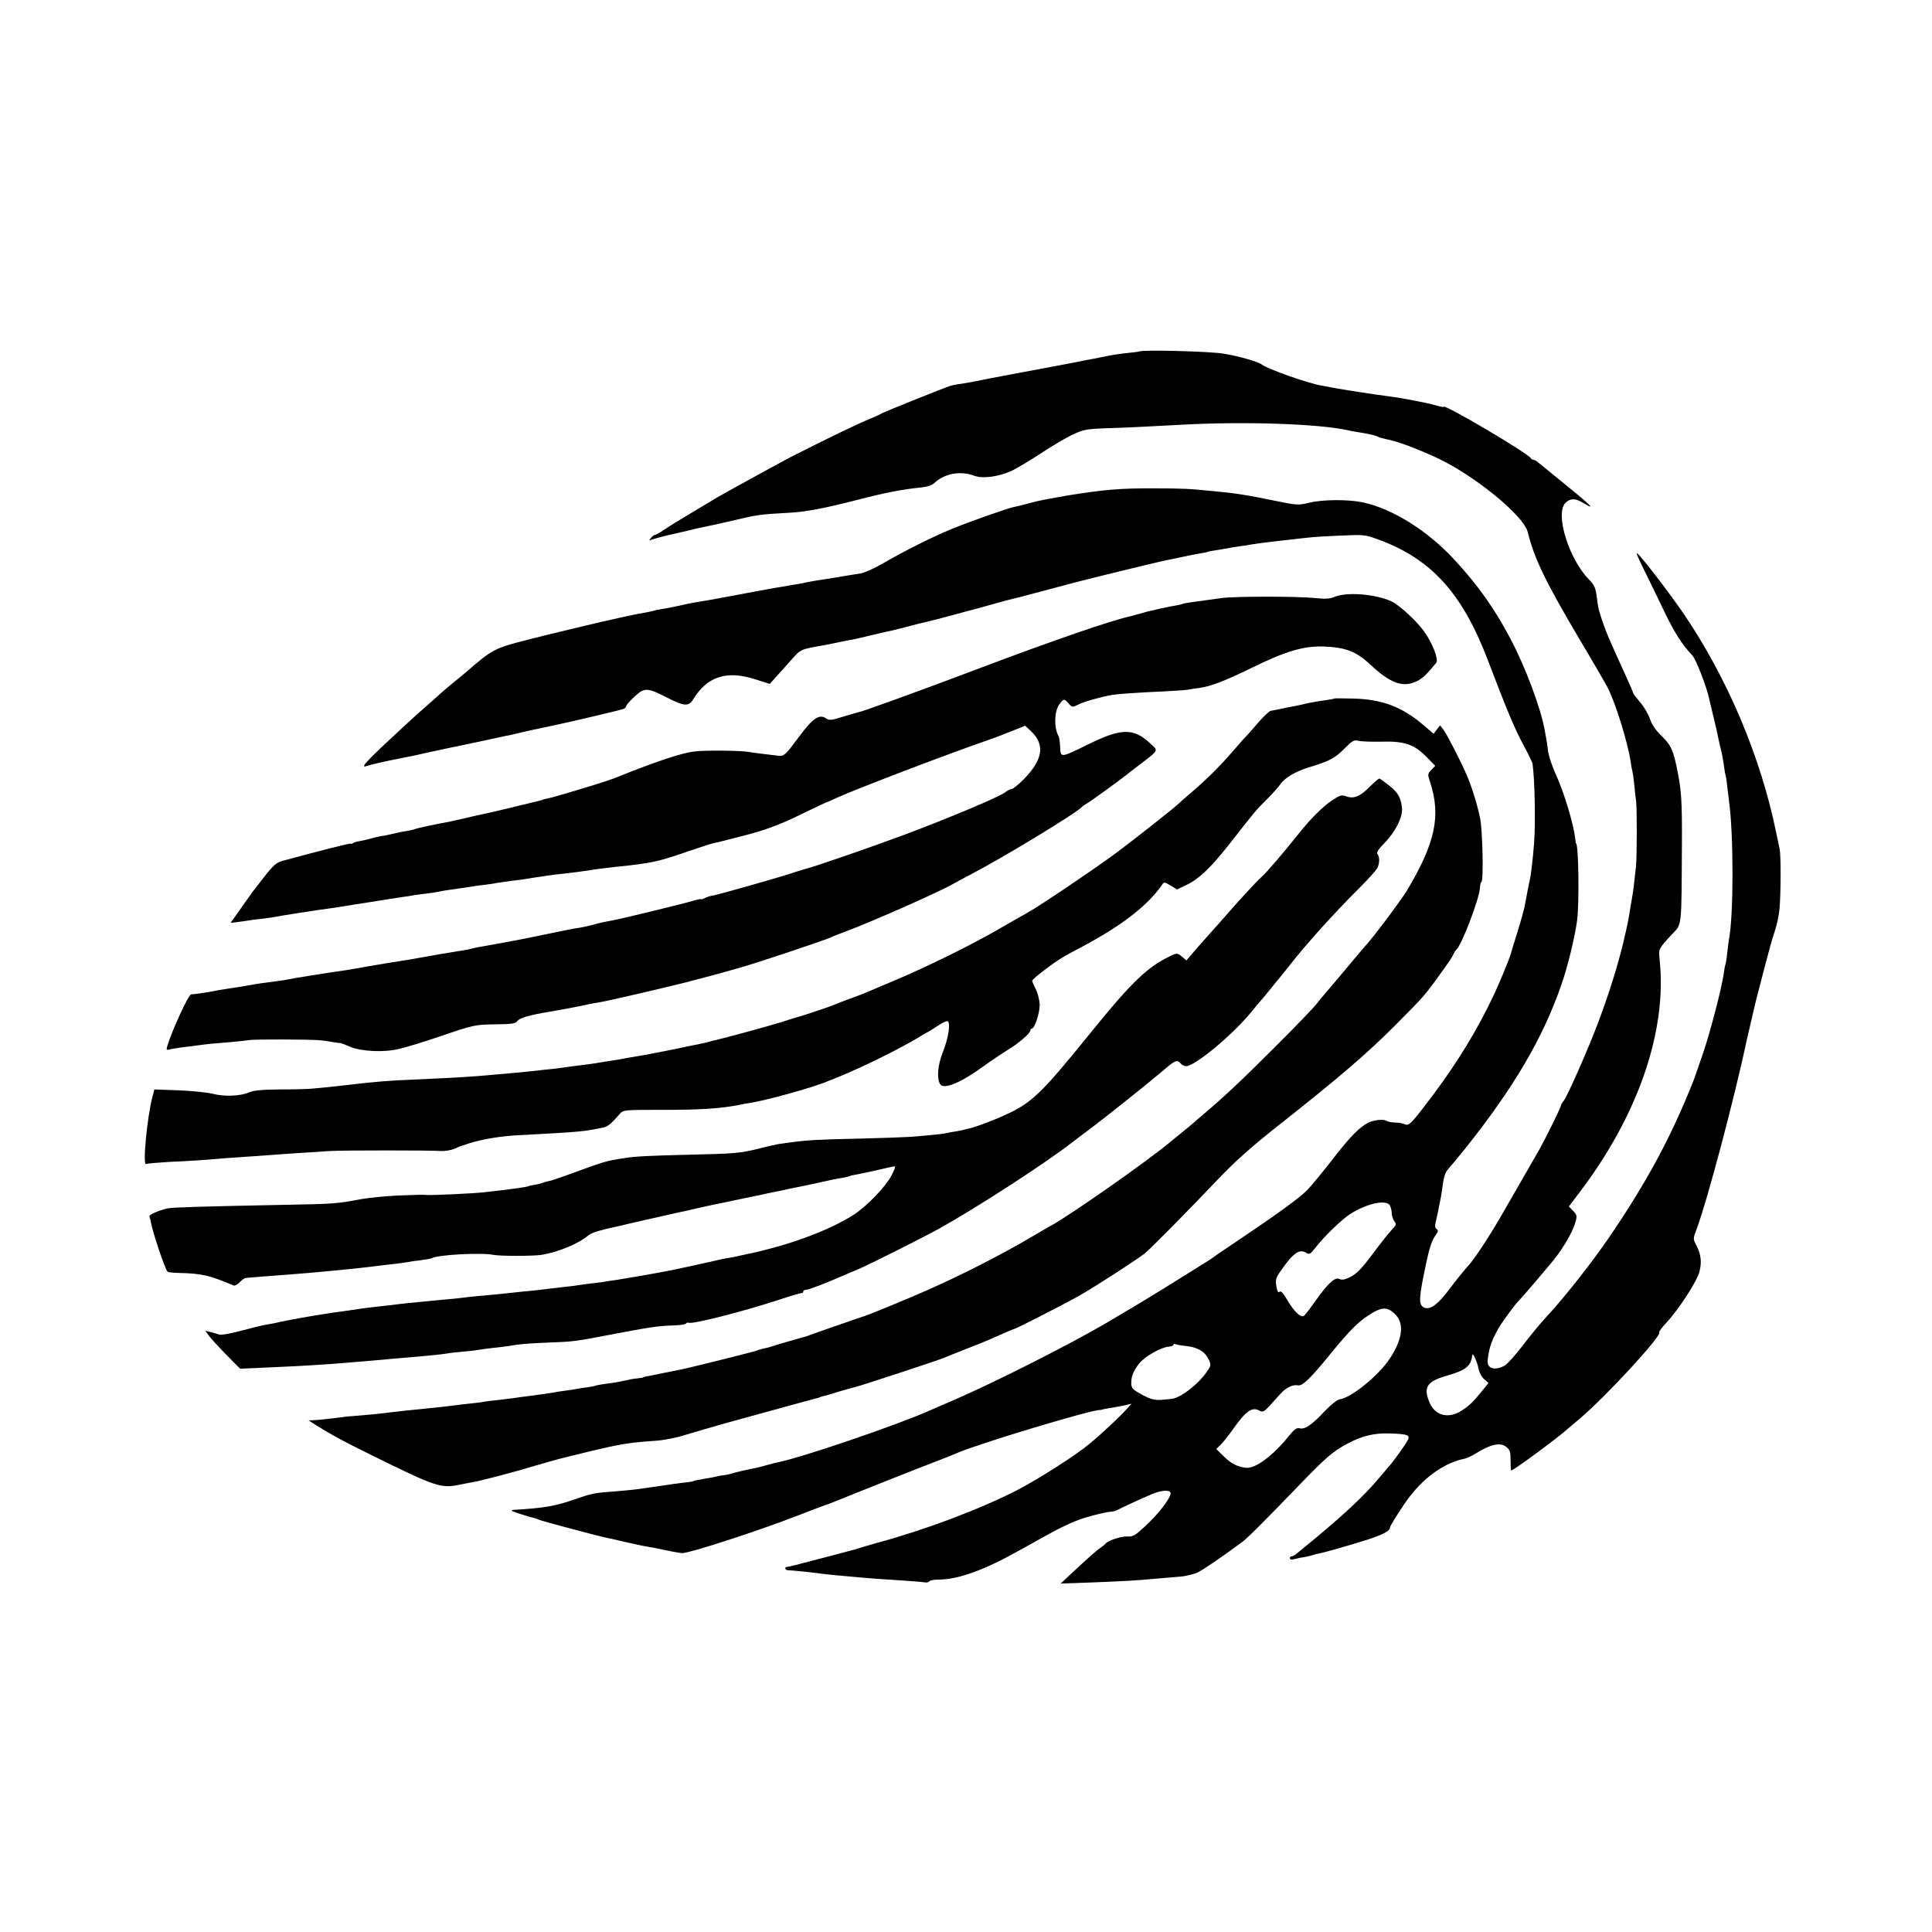
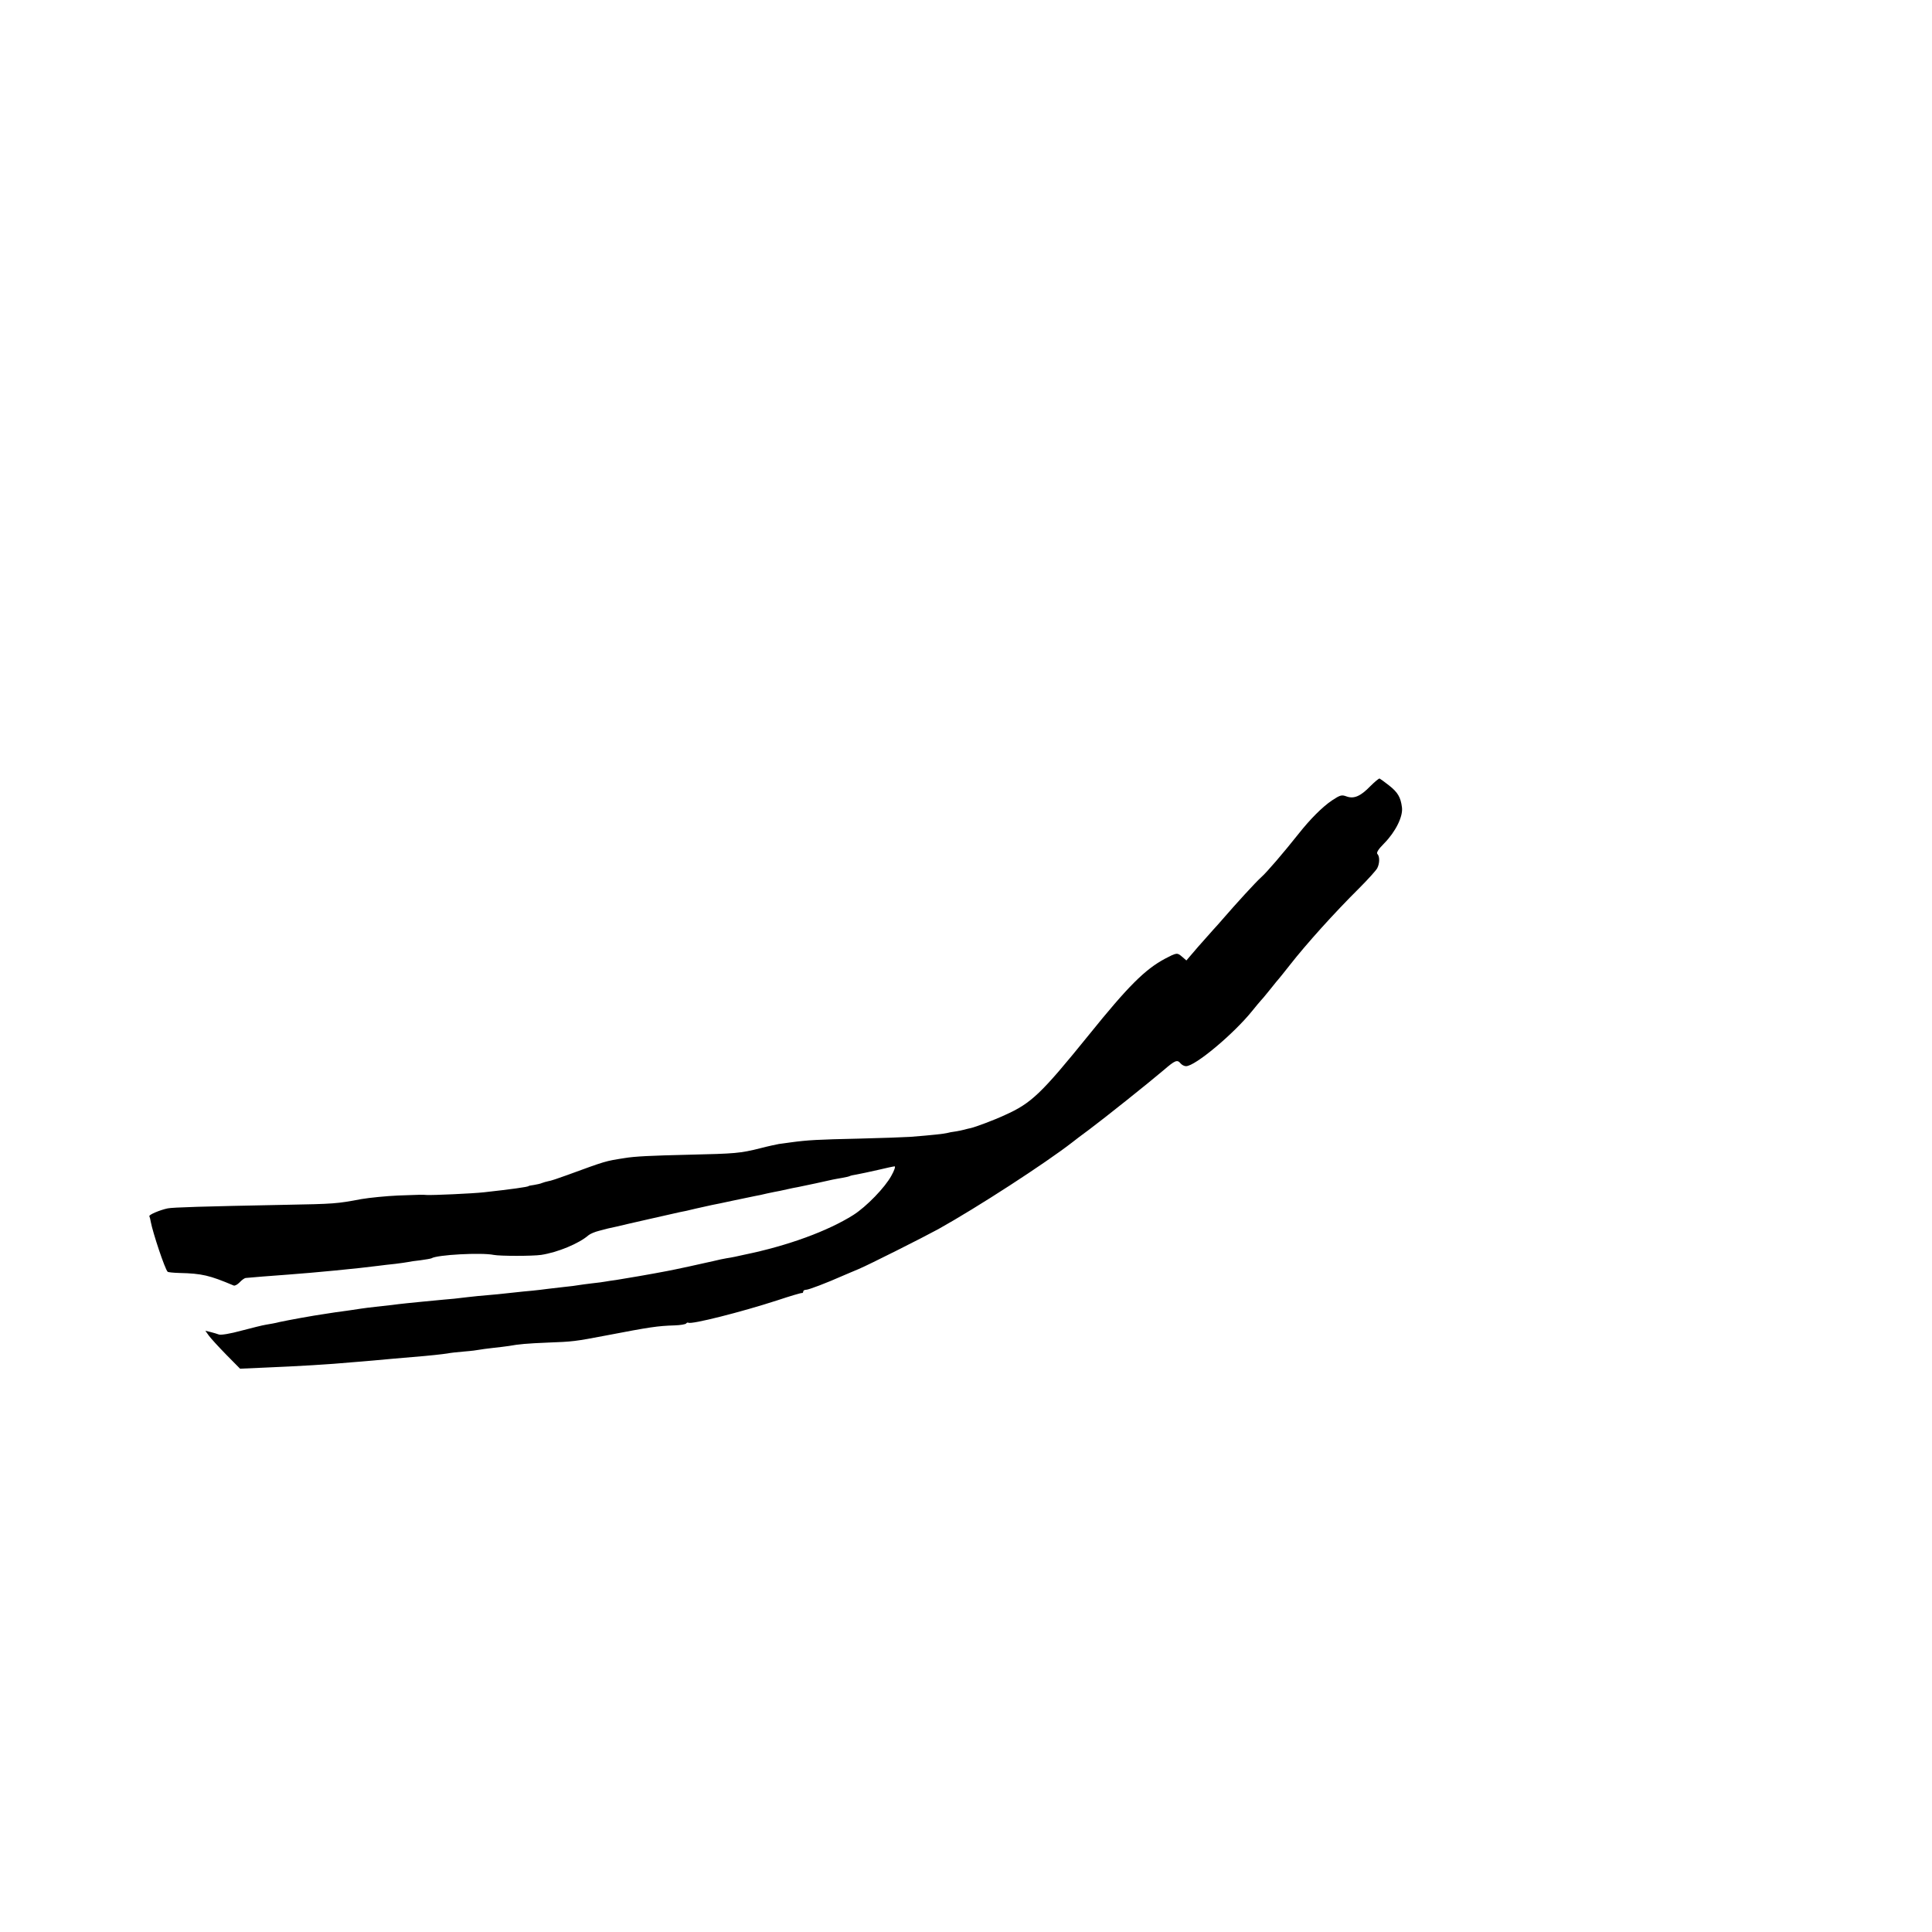
<svg xmlns="http://www.w3.org/2000/svg" version="1.0" width="1080pt" height="1080pt" viewBox="0 0 1080 1080" preserveAspectRatio="xMidYMid meet">
  <g transform="translate(0,1080) scale(0.1,-0.1)" fill="#000000" stroke="none">
-     <path d="M6368 8835 c-1 -1 -30 -5 -63 -8 -33 -3 -85 -11 -115 -17 -30 -6 -66 -13 -80 -16 -14 -2 -60 -11 -103 -20 -42 -8 -90 -17 -105 -20 -15 -3 -97 -18 -182 -34 -85 -16 -166 -31 -180 -34 -14 -3 -50 -10 -80 -16 -30 -6 -71 -13 -90 -16 -19 -2 -44 -7 -55 -10 -30 -9 -361 -142 -382 -153 -10 -6 -34 -17 -53 -25 -84 -34 -227 -103 -460 -221 -39 -20 -387 -211 -410 -225 -8 -5 -69 -42 -135 -81 -66 -39 -139 -84 -162 -100 -23 -16 -46 -29 -51 -29 -5 0 -16 -8 -23 -17 -12 -15 -12 -16 3 -10 20 7 84 24 118 31 14 3 53 12 87 20 34 9 75 18 91 21 17 3 76 16 133 29 168 40 170 40 345 50 92 5 199 26 374 71 159 41 251 59 358 70 33 3 61 12 74 24 58 55 148 71 226 41 47 -17 134 -5 207 28 33 16 108 61 167 100 59 39 137 85 173 102 60 28 76 32 188 36 124 4 188 7 427 20 347 19 762 5 924 -31 12 -3 32 -7 46 -9 71 -11 107 -19 121 -27 9 -4 28 -10 43 -13 63 -11 159 -47 281 -102 212 -97 492 -325 515 -418 37 -150 100 -279 291 -602 76 -127 146 -249 157 -270 44 -87 111 -304 127 -409 2 -16 6 -41 10 -55 3 -14 8 -50 11 -80 3 -30 7 -71 10 -90 5 -43 5 -310 -1 -365 -10 -92 -16 -144 -20 -163 -2 -11 -6 -37 -10 -58 -13 -83 -17 -102 -41 -204 -29 -122 -78 -279 -136 -435 -54 -146 -177 -425 -197 -449 -9 -10 -15 -21 -15 -25 2 -6 -82 -177 -120 -245 -19 -33 -82 -144 -221 -384 -62 -107 -146 -235 -177 -267 -20 -22 -66 -78 -101 -125 -71 -96 -118 -129 -152 -106 -26 18 -23 56 20 257 14 68 31 118 46 138 19 25 21 34 10 40 -9 6 -11 18 -5 42 4 19 8 36 9 39 1 3 5 25 10 50 5 25 9 47 10 50 1 3 5 33 10 67 5 42 15 71 29 86 11 12 55 65 97 117 271 340 434 617 537 915 35 100 76 268 88 360 13 100 8 430 -6 430 -1 0 -3 11 -4 25 -10 85 -62 259 -111 366 -19 42 -37 97 -41 122 -3 26 -7 57 -10 70 -2 12 -6 34 -9 50 -22 124 -109 356 -192 512 -88 167 -180 297 -310 438 -151 165 -348 288 -516 324 -82 17 -224 16 -297 -2 -63 -15 -68 -15 -195 11 -156 32 -216 42 -348 54 -127 13 -169 15 -322 15 -196 1 -284 -7 -495 -41 -69 -12 -150 -27 -180 -35 -65 -18 -87 -23 -116 -29 -37 -8 -255 -85 -344 -122 -105 -43 -267 -124 -382 -191 -48 -28 -104 -53 -125 -57 -21 -3 -63 -10 -93 -15 -78 -13 -110 -19 -155 -25 -22 -4 -47 -8 -55 -10 -8 -2 -31 -7 -50 -10 -19 -3 -46 -7 -60 -10 -14 -3 -41 -7 -60 -10 -41 -7 -155 -28 -330 -61 -41 -8 -91 -16 -110 -19 -19 -3 -44 -8 -55 -10 -64 -15 -124 -27 -149 -30 -15 -2 -36 -7 -46 -10 -10 -3 -31 -7 -46 -10 -16 -2 -49 -8 -74 -14 -25 -5 -56 -12 -70 -15 -100 -22 -374 -87 -510 -122 -185 -47 -198 -54 -340 -177 -14 -12 -47 -40 -75 -62 -27 -22 -56 -47 -65 -55 -9 -8 -34 -31 -56 -50 -107 -94 -148 -132 -256 -233 -121 -114 -145 -143 -105 -128 19 7 106 27 206 46 14 2 78 16 144 31 65 14 129 28 141 30 27 5 39 8 161 34 55 12 111 24 125 27 14 2 41 8 60 13 31 8 145 33 210 46 59 12 372 85 385 91 8 3 15 10 15 15 0 6 21 30 46 53 56 53 72 52 182 -4 94 -49 121 -51 145 -13 80 131 188 166 348 115 l82 -26 36 40 c20 22 58 65 86 96 51 58 48 57 185 81 8 1 40 8 70 14 30 6 66 14 80 16 14 2 66 14 115 26 50 12 101 24 114 26 14 3 56 14 95 24 39 11 82 21 96 24 14 3 77 19 140 36 63 18 122 33 130 35 8 2 49 13 90 25 41 12 84 23 95 26 11 2 97 24 190 49 179 48 195 52 223 59 9 3 109 27 222 55 113 28 216 52 230 55 14 3 57 12 96 20 39 9 88 18 110 22 21 3 41 7 44 9 3 2 24 6 46 9 22 4 49 8 61 10 12 3 43 8 70 12 26 3 55 8 65 10 23 4 96 14 143 19 22 2 63 7 90 10 28 3 68 8 90 10 22 3 101 8 176 11 130 6 139 5 209 -20 298 -108 472 -298 615 -671 107 -281 153 -392 204 -485 25 -47 47 -92 48 -100 13 -92 17 -342 8 -450 -6 -76 -15 -153 -20 -181 -3 -13 -10 -49 -16 -79 -6 -30 -13 -68 -16 -85 -3 -16 -20 -79 -39 -140 -19 -60 -36 -117 -38 -125 -8 -29 -64 -166 -101 -243 -89 -187 -196 -362 -330 -542 -124 -165 -138 -180 -161 -170 -10 5 -36 10 -57 10 -20 1 -40 5 -44 8 -12 13 -74 7 -105 -9 -50 -26 -103 -80 -204 -211 -52 -67 -114 -142 -137 -166 -42 -43 -170 -136 -401 -291 -67 -44 -123 -83 -126 -86 -3 -3 -27 -19 -54 -35 -27 -17 -59 -37 -72 -45 -13 -8 -78 -49 -146 -91 -107 -66 -163 -100 -321 -193 -210 -123 -630 -335 -852 -431 -60 -26 -128 -55 -150 -65 -185 -81 -699 -256 -835 -284 -8 -1 -35 -8 -60 -15 -25 -7 -54 -15 -65 -17 -41 -7 -121 -26 -135 -31 -8 -3 -26 -7 -40 -9 -14 -1 -36 -5 -50 -9 -14 -3 -41 -8 -60 -11 -46 -8 -65 -12 -65 -14 0 -1 -11 -3 -25 -5 -50 -5 -126 -16 -150 -20 -14 -2 -45 -7 -70 -10 -25 -4 -56 -8 -70 -10 -14 -2 -63 -7 -110 -11 -130 -9 -138 -11 -245 -48 -105 -36 -165 -46 -330 -56 -25 -2 -21 -5 30 -22 33 -11 68 -21 78 -23 9 -2 21 -6 26 -9 9 -6 332 -92 381 -102 14 -3 66 -14 115 -26 50 -11 99 -22 110 -23 11 -2 31 -6 45 -8 78 -17 146 -30 155 -29 51 3 426 125 650 212 72 28 137 53 145 55 8 2 80 30 160 63 80 32 235 94 345 137 110 42 214 83 231 91 118 52 764 247 803 242 3 0 8 1 11 2 7 3 31 7 74 14 21 4 51 9 65 13 l26 6 -25 -28 c-39 -43 -135 -134 -206 -193 -77 -65 -291 -202 -414 -265 -209 -106 -508 -219 -778 -292 -53 -15 -104 -30 -112 -33 -8 -3 -19 -6 -25 -7 -5 -2 -82 -22 -170 -45 -156 -41 -182 -48 -197 -49 -16 -2 -7 -20 10 -19 18 0 107 -9 177 -18 22 -3 58 -7 80 -9 22 -2 67 -6 100 -9 106 -10 167 -14 280 -21 61 -4 118 -9 127 -11 10 -1 20 1 23 7 4 5 26 9 51 9 110 0 259 54 461 168 118 66 205 114 223 122 76 37 119 53 185 70 43 11 87 20 97 20 10 0 26 4 36 10 23 13 166 78 199 91 50 19 90 21 96 5 8 -21 -65 -118 -143 -189 -55 -51 -67 -58 -99 -56 -33 2 -109 -23 -121 -40 -3 -4 -15 -14 -28 -23 -24 -16 -71 -58 -165 -146 l-58 -54 173 6 c181 7 251 11 358 21 36 3 94 8 130 11 36 2 83 14 105 24 34 17 144 92 250 171 32 24 130 123 330 330 136 141 177 176 255 218 85 45 150 61 243 58 98 -4 112 -9 95 -40 -10 -20 -85 -125 -98 -137 -3 -3 -27 -32 -55 -65 -98 -117 -215 -225 -468 -431 -9 -8 -22 -14 -27 -14 -6 0 -10 -5 -10 -11 0 -7 10 -9 28 -4 15 4 37 9 49 10 11 2 30 6 41 9 11 4 29 9 41 11 33 6 170 45 271 77 91 29 130 50 130 70 0 9 77 130 110 172 89 115 200 191 308 212 13 3 41 16 63 30 82 51 136 63 170 35 20 -16 23 -28 23 -75 0 -31 1 -56 4 -56 13 0 269 189 318 235 6 5 36 30 65 55 143 120 461 465 444 482 -3 3 15 27 40 54 70 75 172 233 185 286 14 54 8 98 -18 148 -18 33 -18 35 0 84 59 154 215 742 283 1066 2 8 11 47 20 85 9 39 18 79 21 90 2 11 17 72 34 135 16 63 32 122 34 130 22 85 30 113 47 165 11 33 23 87 26 120 8 82 9 303 1 340 -4 17 -11 53 -17 80 -86 429 -274 874 -520 1235 -82 120 -245 332 -261 338 -4 1 12 -37 36 -85 24 -48 73 -149 109 -224 61 -129 104 -198 166 -264 21 -24 81 -178 94 -245 1 -3 11 -48 24 -100 13 -52 25 -106 27 -120 3 -14 9 -41 14 -60 5 -19 12 -57 16 -85 3 -27 8 -52 9 -55 2 -3 7 -33 10 -65 4 -33 9 -73 11 -90 25 -186 25 -631 -1 -765 -2 -14 -7 -49 -10 -79 -3 -30 -8 -57 -9 -60 -2 -3 -7 -27 -10 -52 -11 -79 -73 -319 -115 -444 -23 -66 -43 -124 -45 -130 -1 -5 -7 -19 -11 -30 -125 -314 -259 -562 -472 -875 -97 -141 -248 -333 -343 -435 -36 -38 -97 -113 -137 -165 -39 -52 -85 -103 -101 -113 -54 -31 -101 -18 -96 28 7 74 27 126 73 200 25 39 90 125 102 135 3 3 39 43 79 90 39 47 82 96 93 110 64 74 123 171 142 233 12 39 11 44 -11 68 l-24 25 53 70 c332 433 498 911 454 1312 -6 58 -6 57 66 136 61 65 56 21 59 526 1 206 -3 279 -23 380 -24 125 -38 155 -89 204 -33 32 -56 64 -67 98 -10 28 -35 70 -55 93 -21 24 -38 46 -38 49 0 4 -22 55 -49 114 -88 193 -98 216 -121 282 -25 74 -25 75 -35 150 -6 44 -14 62 -42 90 -113 114 -191 366 -133 428 26 27 55 28 98 2 83 -51 44 -13 -128 126 -58 47 -113 92 -123 100 -9 8 -21 14 -26 14 -5 0 -11 3 -13 8 -11 25 -488 307 -488 288 0 -3 -21 1 -47 9 -45 13 -184 40 -263 50 -79 10 -239 35 -295 45 -33 6 -69 13 -80 15 -78 14 -299 92 -331 117 -21 16 -128 47 -214 61 -73 13 -460 23 -472 12z m1402 -4774 c5 -11 10 -30 10 -43 0 -13 6 -33 14 -44 13 -17 12 -22 -14 -49 -16 -16 -64 -77 -107 -135 -59 -79 -89 -110 -122 -127 -32 -16 -49 -20 -62 -13 -25 14 -65 -23 -134 -120 -31 -44 -60 -82 -66 -86 -18 -11 -53 22 -90 84 -25 43 -39 58 -46 51 -8 -8 -13 2 -18 31 -6 37 -3 47 26 88 68 98 103 122 140 99 18 -11 24 -8 52 28 49 63 149 160 197 190 94 59 201 81 220 46z m33 -612 c48 -52 36 -139 -35 -245 -63 -95 -214 -217 -278 -226 -15 -2 -50 -30 -89 -71 -71 -75 -107 -99 -138 -91 -14 4 -29 -7 -58 -43 -88 -110 -187 -184 -240 -178 -46 5 -83 23 -121 61 l-45 44 23 22 c13 13 45 52 70 88 73 103 107 127 147 105 21 -11 27 -8 65 34 22 25 48 53 56 62 29 32 70 51 94 45 26 -6 69 35 186 179 97 119 149 172 205 209 80 53 111 54 158 5z m-1175 -173 c67 -7 107 -31 128 -74 15 -32 15 -35 -11 -72 -44 -64 -132 -134 -185 -148 -8 -2 -38 -5 -65 -7 -41 -3 -61 2 -110 28 -52 28 -60 36 -61 62 -1 41 11 71 45 114 31 38 121 90 164 93 15 1 27 6 27 11 0 4 3 6 8 4 4 -3 31 -8 60 -11z m1637 -127 c4 -21 17 -46 31 -58 l25 -22 -30 -37 c-55 -68 -76 -89 -118 -116 -74 -49 -149 -31 -181 42 -37 87 -17 120 97 152 106 31 134 53 141 115 2 19 29 -40 35 -76z" />
-     <path d="M7459 7463 c-26 -11 -52 -12 -109 -6 -95 10 -447 10 -520 0 -30 -4 -66 -9 -80 -11 -14 -2 -50 -7 -80 -11 -30 -4 -59 -9 -63 -12 -4 -2 -20 -6 -35 -8 -15 -2 -49 -9 -77 -15 -27 -6 -57 -13 -65 -15 -8 -1 -35 -9 -60 -16 -25 -7 -49 -13 -55 -15 -106 -23 -430 -135 -830 -286 -319 -121 -669 -248 -685 -249 -3 0 -40 -11 -83 -24 -69 -22 -81 -23 -99 -11 -37 26 -74 2 -148 -98 -77 -104 -87 -114 -115 -111 -103 12 -144 17 -165 21 -49 9 -246 11 -310 3 -74 -9 -219 -58 -445 -149 -23 -10 -151 -50 -240 -76 -33 -10 -62 -18 -65 -19 -26 -8 -60 -17 -76 -20 -10 -2 -19 -4 -19 -5 0 -1 -7 -3 -15 -5 -8 -2 -25 -6 -37 -9 -101 -25 -268 -65 -293 -69 -14 -3 -55 -12 -91 -21 -37 -8 -78 -17 -90 -20 -64 -11 -183 -37 -188 -40 -3 -2 -22 -7 -41 -10 -19 -3 -45 -8 -58 -11 -55 -13 -69 -16 -97 -20 -16 -3 -38 -8 -47 -11 -23 -7 -60 -15 -78 -18 -9 -1 -21 -5 -28 -10 -6 -4 -12 -5 -12 -2 0 4 -183 -42 -383 -97 -31 -8 -50 -25 -98 -86 -32 -42 -62 -80 -67 -86 -4 -5 -33 -47 -65 -92 l-58 -82 33 4 c18 2 44 6 58 8 14 3 52 8 85 11 33 4 67 9 75 11 16 4 238 39 325 50 28 4 59 9 70 11 11 2 65 11 120 19 55 9 111 18 125 20 14 2 43 6 65 10 23 3 52 7 65 10 13 2 46 7 74 10 28 3 58 8 66 10 8 2 34 7 57 10 41 6 73 10 131 19 15 3 47 7 72 10 25 3 54 7 65 10 18 3 53 8 155 21 19 3 44 7 55 9 22 4 129 19 155 21 24 2 133 16 160 21 28 5 81 11 150 19 186 19 230 28 385 82 77 26 147 49 155 50 8 1 42 9 75 18 33 8 67 17 75 19 138 35 220 65 359 134 64 31 118 56 121 57 3 0 28 11 55 24 109 50 625 247 860 328 22 7 75 28 118 45 l78 31 31 -29 c81 -76 69 -159 -38 -269 -30 -30 -60 -55 -68 -55 -7 0 -24 -9 -37 -19 -33 -26 -319 -146 -573 -241 -189 -70 -496 -176 -536 -185 -8 -2 -37 -11 -65 -20 -65 -23 -421 -124 -459 -131 -16 -2 -37 -9 -47 -15 -11 -5 -19 -8 -19 -5 0 2 -21 -2 -47 -10 -46 -14 -406 -102 -448 -109 -40 -7 -81 -16 -120 -27 -22 -6 -51 -12 -65 -14 -40 -6 -68 -11 -195 -38 -101 -22 -251 -50 -368 -70 -15 -3 -35 -7 -45 -10 -9 -3 -33 -7 -52 -10 -41 -6 -205 -34 -240 -41 -14 -3 -56 -10 -95 -16 -38 -6 -120 -19 -182 -30 -61 -11 -124 -22 -140 -24 -68 -9 -299 -46 -313 -50 -8 -2 -37 -7 -65 -10 -78 -10 -106 -14 -165 -25 -30 -5 -73 -12 -95 -15 -48 -7 -69 -11 -115 -20 -30 -5 -77 -12 -102 -14 -15 -2 -107 -202 -133 -289 -6 -20 -4 -23 12 -19 10 3 41 8 68 12 28 3 67 8 88 11 56 8 102 12 191 19 44 4 89 9 100 11 24 5 344 4 392 -1 18 -1 50 -6 73 -10 22 -4 43 -6 46 -6 2 0 26 -9 51 -20 64 -27 188 -33 273 -13 36 8 138 39 226 69 199 68 198 67 322 69 87 1 104 4 116 19 12 17 69 33 177 51 66 11 151 27 220 42 14 3 36 7 50 9 46 7 344 76 480 110 124 32 185 48 325 88 106 31 463 150 500 167 11 6 49 21 85 34 146 54 542 230 600 266 8 5 51 28 95 51 183 95 598 347 625 380 3 3 14 11 25 17 17 9 190 134 220 159 6 5 39 31 75 58 111 85 107 76 57 122 -91 84 -160 82 -340 -6 -160 -79 -158 -79 -161 -15 -1 28 -5 55 -9 60 -25 42 -24 136 3 174 26 36 29 36 54 7 20 -22 20 -22 55 -5 34 17 121 41 186 53 35 6 133 13 291 20 60 3 119 7 130 9 10 2 41 7 67 10 71 11 136 36 297 114 185 91 287 121 395 118 126 -4 186 -27 265 -101 112 -105 183 -131 260 -93 34 17 52 34 109 103 14 18 -21 110 -68 175 -43 60 -140 149 -184 169 -92 41 -249 53 -318 24z" />
-     <path d="M7458 6895 c-2 -2 -25 -6 -53 -10 -27 -3 -70 -11 -95 -16 -25 -6 -55 -13 -67 -15 -31 -5 -67 -13 -100 -20 -16 -3 -34 -7 -41 -8 -7 -1 -38 -31 -68 -65 -30 -35 -60 -69 -67 -76 -7 -6 -37 -40 -67 -75 -82 -95 -147 -159 -230 -231 -41 -35 -77 -67 -80 -70 -13 -15 -237 -192 -344 -272 -115 -86 -447 -310 -504 -340 -15 -8 -79 -45 -142 -81 -157 -92 -414 -219 -595 -295 -82 -35 -159 -67 -170 -72 -11 -5 -51 -20 -90 -34 -38 -14 -79 -30 -90 -35 -18 -8 -183 -63 -195 -65 -3 0 -43 -13 -90 -28 -71 -22 -310 -88 -373 -102 -10 -2 -26 -6 -35 -9 -9 -3 -28 -7 -42 -10 -14 -3 -90 -18 -170 -35 -80 -16 -163 -32 -185 -35 -23 -4 -52 -9 -65 -11 -28 -6 -52 -10 -120 -20 -25 -4 -52 -9 -60 -10 -8 -1 -42 -6 -75 -10 -32 -4 -67 -8 -77 -10 -9 -2 -43 -6 -75 -10 -32 -3 -74 -7 -93 -10 -60 -7 -206 -20 -325 -30 -87 -7 -244 -15 -365 -20 -130 -5 -217 -12 -375 -31 -51 -6 -127 -14 -185 -19 -25 -3 -108 -5 -184 -5 -102 -1 -149 -5 -175 -17 -49 -21 -140 -24 -203 -7 -29 7 -114 16 -189 19 l-136 5 -11 -42 c-30 -115 -56 -388 -35 -375 5 3 63 8 129 12 118 5 193 10 304 20 30 2 96 7 145 10 50 4 113 8 140 10 46 4 184 13 315 21 73 4 553 4 610 0 25 -2 60 4 80 12 19 9 37 16 40 17 3 0 21 6 40 13 67 22 176 41 275 46 55 3 145 8 200 11 109 6 176 12 215 20 14 3 40 8 58 11 30 6 47 20 99 80 17 19 28 20 228 20 215 -1 333 7 440 28 17 4 46 9 65 12 93 15 352 87 430 121 19 8 44 18 55 22 140 57 338 155 445 219 19 12 41 25 49 29 8 3 37 21 65 40 32 21 52 29 57 22 12 -21 -2 -99 -31 -172 -28 -70 -34 -145 -15 -177 20 -33 116 7 245 101 41 30 100 69 130 88 60 35 130 95 130 111 0 6 3 10 8 10 15 0 44 86 44 132 -1 27 -10 64 -21 87 -12 22 -21 44 -21 49 0 9 118 100 170 130 19 12 66 37 104 57 226 120 368 230 450 346 13 20 14 20 49 -1 l37 -22 52 25 c69 32 137 97 243 232 141 180 147 188 207 247 31 31 64 68 73 81 25 38 83 73 160 97 116 35 148 52 200 105 45 45 54 50 78 44 16 -4 73 -6 127 -5 129 4 184 -14 253 -84 l50 -51 -22 -23 c-21 -22 -21 -25 -7 -67 62 -190 30 -340 -129 -607 -34 -56 -197 -274 -240 -318 -5 -6 -28 -33 -50 -59 -51 -62 -163 -194 -178 -211 -7 -7 -23 -27 -37 -46 -14 -18 -119 -128 -235 -243 -189 -189 -274 -269 -400 -376 -22 -19 -45 -38 -51 -44 -6 -5 -30 -26 -54 -45 -24 -19 -58 -47 -75 -61 -113 -97 -557 -408 -667 -469 -15 -8 -54 -30 -85 -49 -127 -75 -224 -127 -363 -197 -144 -72 -292 -138 -435 -196 -55 -22 -111 -45 -125 -51 -14 -5 -29 -11 -35 -13 -15 -4 -330 -114 -330 -115 0 0 -7 -2 -15 -4 -20 -5 -161 -46 -180 -53 -8 -3 -24 -7 -35 -9 -11 -2 -31 -7 -45 -13 -22 -8 -371 -95 -425 -106 -11 -2 -56 -11 -100 -20 -44 -9 -87 -18 -95 -19 -8 -2 -15 -4 -15 -5 0 -1 -13 -3 -30 -5 -16 -1 -50 -7 -75 -13 -25 -6 -70 -14 -100 -17 -30 -4 -58 -9 -61 -11 -3 -2 -24 -6 -45 -9 -21 -2 -48 -7 -59 -9 -11 -2 -40 -7 -65 -10 -25 -3 -54 -8 -65 -10 -21 -4 -97 -15 -155 -22 -19 -2 -48 -6 -65 -9 -16 -2 -57 -7 -90 -11 -33 -3 -69 -8 -80 -10 -11 -3 -42 -6 -70 -9 -27 -3 -66 -7 -85 -10 -45 -6 -135 -16 -180 -20 -74 -7 -147 -15 -195 -21 -54 -7 -95 -11 -190 -19 -33 -2 -60 -5 -60 -5 0 -1 -20 -4 -45 -6 -25 -3 -56 -7 -70 -8 -14 -2 -38 -4 -55 -5 l-30 -1 45 -29 c89 -55 138 -82 310 -167 355 -175 384 -185 487 -164 26 5 59 12 73 14 44 7 231 56 353 93 139 40 111 33 313 82 163 39 213 47 359 57 46 3 118 17 170 34 50 15 149 44 220 64 360 99 501 138 515 141 8 2 15 4 15 5 0 1 7 3 15 5 8 1 49 13 90 26 41 12 83 24 93 26 22 4 465 150 492 162 11 5 70 28 130 52 61 23 143 57 183 76 41 18 76 33 79 33 9 0 283 140 366 187 87 49 321 201 366 236 33 27 236 232 408 413 96 101 188 183 335 299 347 274 498 404 653 559 164 165 171 173 247 279 59 81 75 105 85 127 4 8 9 17 13 20 29 22 128 280 133 346 1 19 5 34 8 34 13 0 7 286 -7 355 -16 79 -47 178 -76 245 -34 78 -110 226 -129 251 l-19 24 -18 -23 -18 -24 -55 47 c-120 103 -230 145 -391 150 -59 1 -108 2 -110 0z" />
    <path d="M7661 6406 c-56 -58 -93 -73 -134 -58 -27 10 -35 8 -82 -23 -53 -36 -121 -104 -185 -185 -85 -107 -179 -217 -211 -245 -31 -28 -137 -144 -215 -234 -16 -19 -38 -43 -49 -55 -11 -12 -50 -56 -87 -98 l-66 -77 -23 20 c-29 25 -31 24 -98 -11 -111 -60 -204 -152 -424 -425 -268 -331 -322 -382 -469 -448 -62 -29 -165 -67 -191 -73 -10 -2 -27 -6 -37 -9 -10 -3 -32 -7 -49 -10 -17 -2 -38 -6 -48 -9 -17 -4 -76 -11 -203 -21 -30 -2 -161 -7 -290 -10 -228 -5 -285 -8 -380 -21 -25 -3 -54 -8 -66 -9 -11 -2 -59 -12 -105 -24 -112 -28 -137 -30 -399 -36 -211 -5 -301 -9 -360 -19 -108 -17 -101 -15 -320 -95 -46 -17 -94 -33 -105 -34 -11 -2 -27 -7 -35 -10 -8 -4 -28 -8 -45 -11 -16 -2 -30 -5 -30 -6 0 -5 -105 -19 -250 -35 -63 -7 -286 -17 -320 -15 -27 2 -24 2 -160 -3 -66 -3 -158 -12 -205 -20 -137 -26 -153 -27 -425 -32 -463 -9 -629 -14 -658 -20 -43 -9 -107 -36 -102 -44 2 -4 6 -18 8 -32 12 -62 78 -261 94 -278 2 -3 31 -6 66 -7 126 -3 168 -13 303 -70 7 -3 21 5 33 17 12 13 27 24 34 25 14 2 157 13 239 19 139 10 398 35 503 49 22 3 65 8 95 11 30 4 62 8 70 10 8 2 40 7 70 10 30 4 58 9 62 11 31 20 280 33 348 19 35 -7 217 -7 265 0 92 14 211 63 265 110 8 7 35 19 60 25 43 12 54 14 100 24 11 3 89 21 173 40 83 19 163 37 177 40 14 2 54 11 90 20 36 8 76 17 90 20 14 2 68 14 120 25 52 11 106 22 120 25 14 2 45 9 70 15 25 5 56 12 70 14 14 3 36 8 50 11 14 3 36 8 50 10 14 3 59 12 100 21 41 9 84 19 95 21 11 2 36 7 55 10 19 3 38 8 41 10 3 2 21 6 40 9 19 3 71 15 117 25 46 11 88 20 93 20 6 0 -2 -24 -18 -52 -35 -65 -139 -173 -213 -220 -143 -90 -366 -172 -610 -222 -14 -3 -36 -8 -50 -11 -14 -3 -36 -7 -50 -9 -14 -2 -45 -9 -70 -15 -55 -13 -226 -50 -260 -56 -71 -14 -250 -45 -285 -50 -23 -3 -50 -7 -60 -9 -11 -2 -45 -7 -76 -10 -31 -4 -65 -8 -75 -10 -11 -2 -46 -7 -79 -10 -33 -4 -76 -9 -95 -11 -19 -3 -57 -7 -85 -10 -27 -2 -72 -7 -100 -10 -61 -7 -120 -13 -205 -20 -36 -4 -76 -8 -90 -10 -14 -2 -59 -7 -100 -10 -41 -4 -93 -9 -115 -11 -22 -2 -62 -6 -90 -9 -27 -3 -66 -7 -85 -10 -19 -2 -60 -7 -90 -10 -30 -3 -66 -8 -80 -10 -14 -2 -44 -7 -67 -10 -67 -9 -95 -13 -138 -20 -64 -9 -206 -35 -252 -45 -22 -6 -57 -12 -76 -15 -20 -3 -82 -19 -140 -34 -58 -16 -112 -25 -123 -21 -10 4 -32 10 -47 14 l-29 7 20 -28 c11 -15 55 -63 97 -106 l77 -78 137 6 c191 8 362 18 491 30 30 2 84 7 120 10 36 3 85 8 110 10 25 2 72 6 105 9 100 8 169 16 195 20 14 3 57 8 95 11 39 3 77 8 85 10 8 2 42 6 75 10 33 3 74 9 90 11 55 10 99 14 220 19 134 5 148 6 325 40 245 47 286 53 380 56 33 1 63 6 66 11 3 4 8 6 12 4 17 -11 297 60 497 125 72 24 133 42 138 41 4 -1 7 3 7 8 0 6 7 10 16 10 14 0 112 37 209 80 22 9 60 26 85 36 55 23 363 178 445 223 219 122 598 368 750 486 11 9 53 41 94 71 87 65 330 259 416 332 65 56 76 60 95 37 7 -8 20 -15 30 -15 51 0 266 180 370 309 19 24 42 51 50 60 9 9 33 39 55 66 22 28 42 52 45 55 3 3 30 37 60 75 94 120 249 292 387 429 50 50 96 101 102 113 14 27 14 66 1 79 -7 7 4 26 38 60 63 64 106 150 99 201 -7 56 -23 84 -73 123 -24 19 -48 36 -52 38 -4 1 -27 -18 -51 -42z" />
  </g>
</svg>